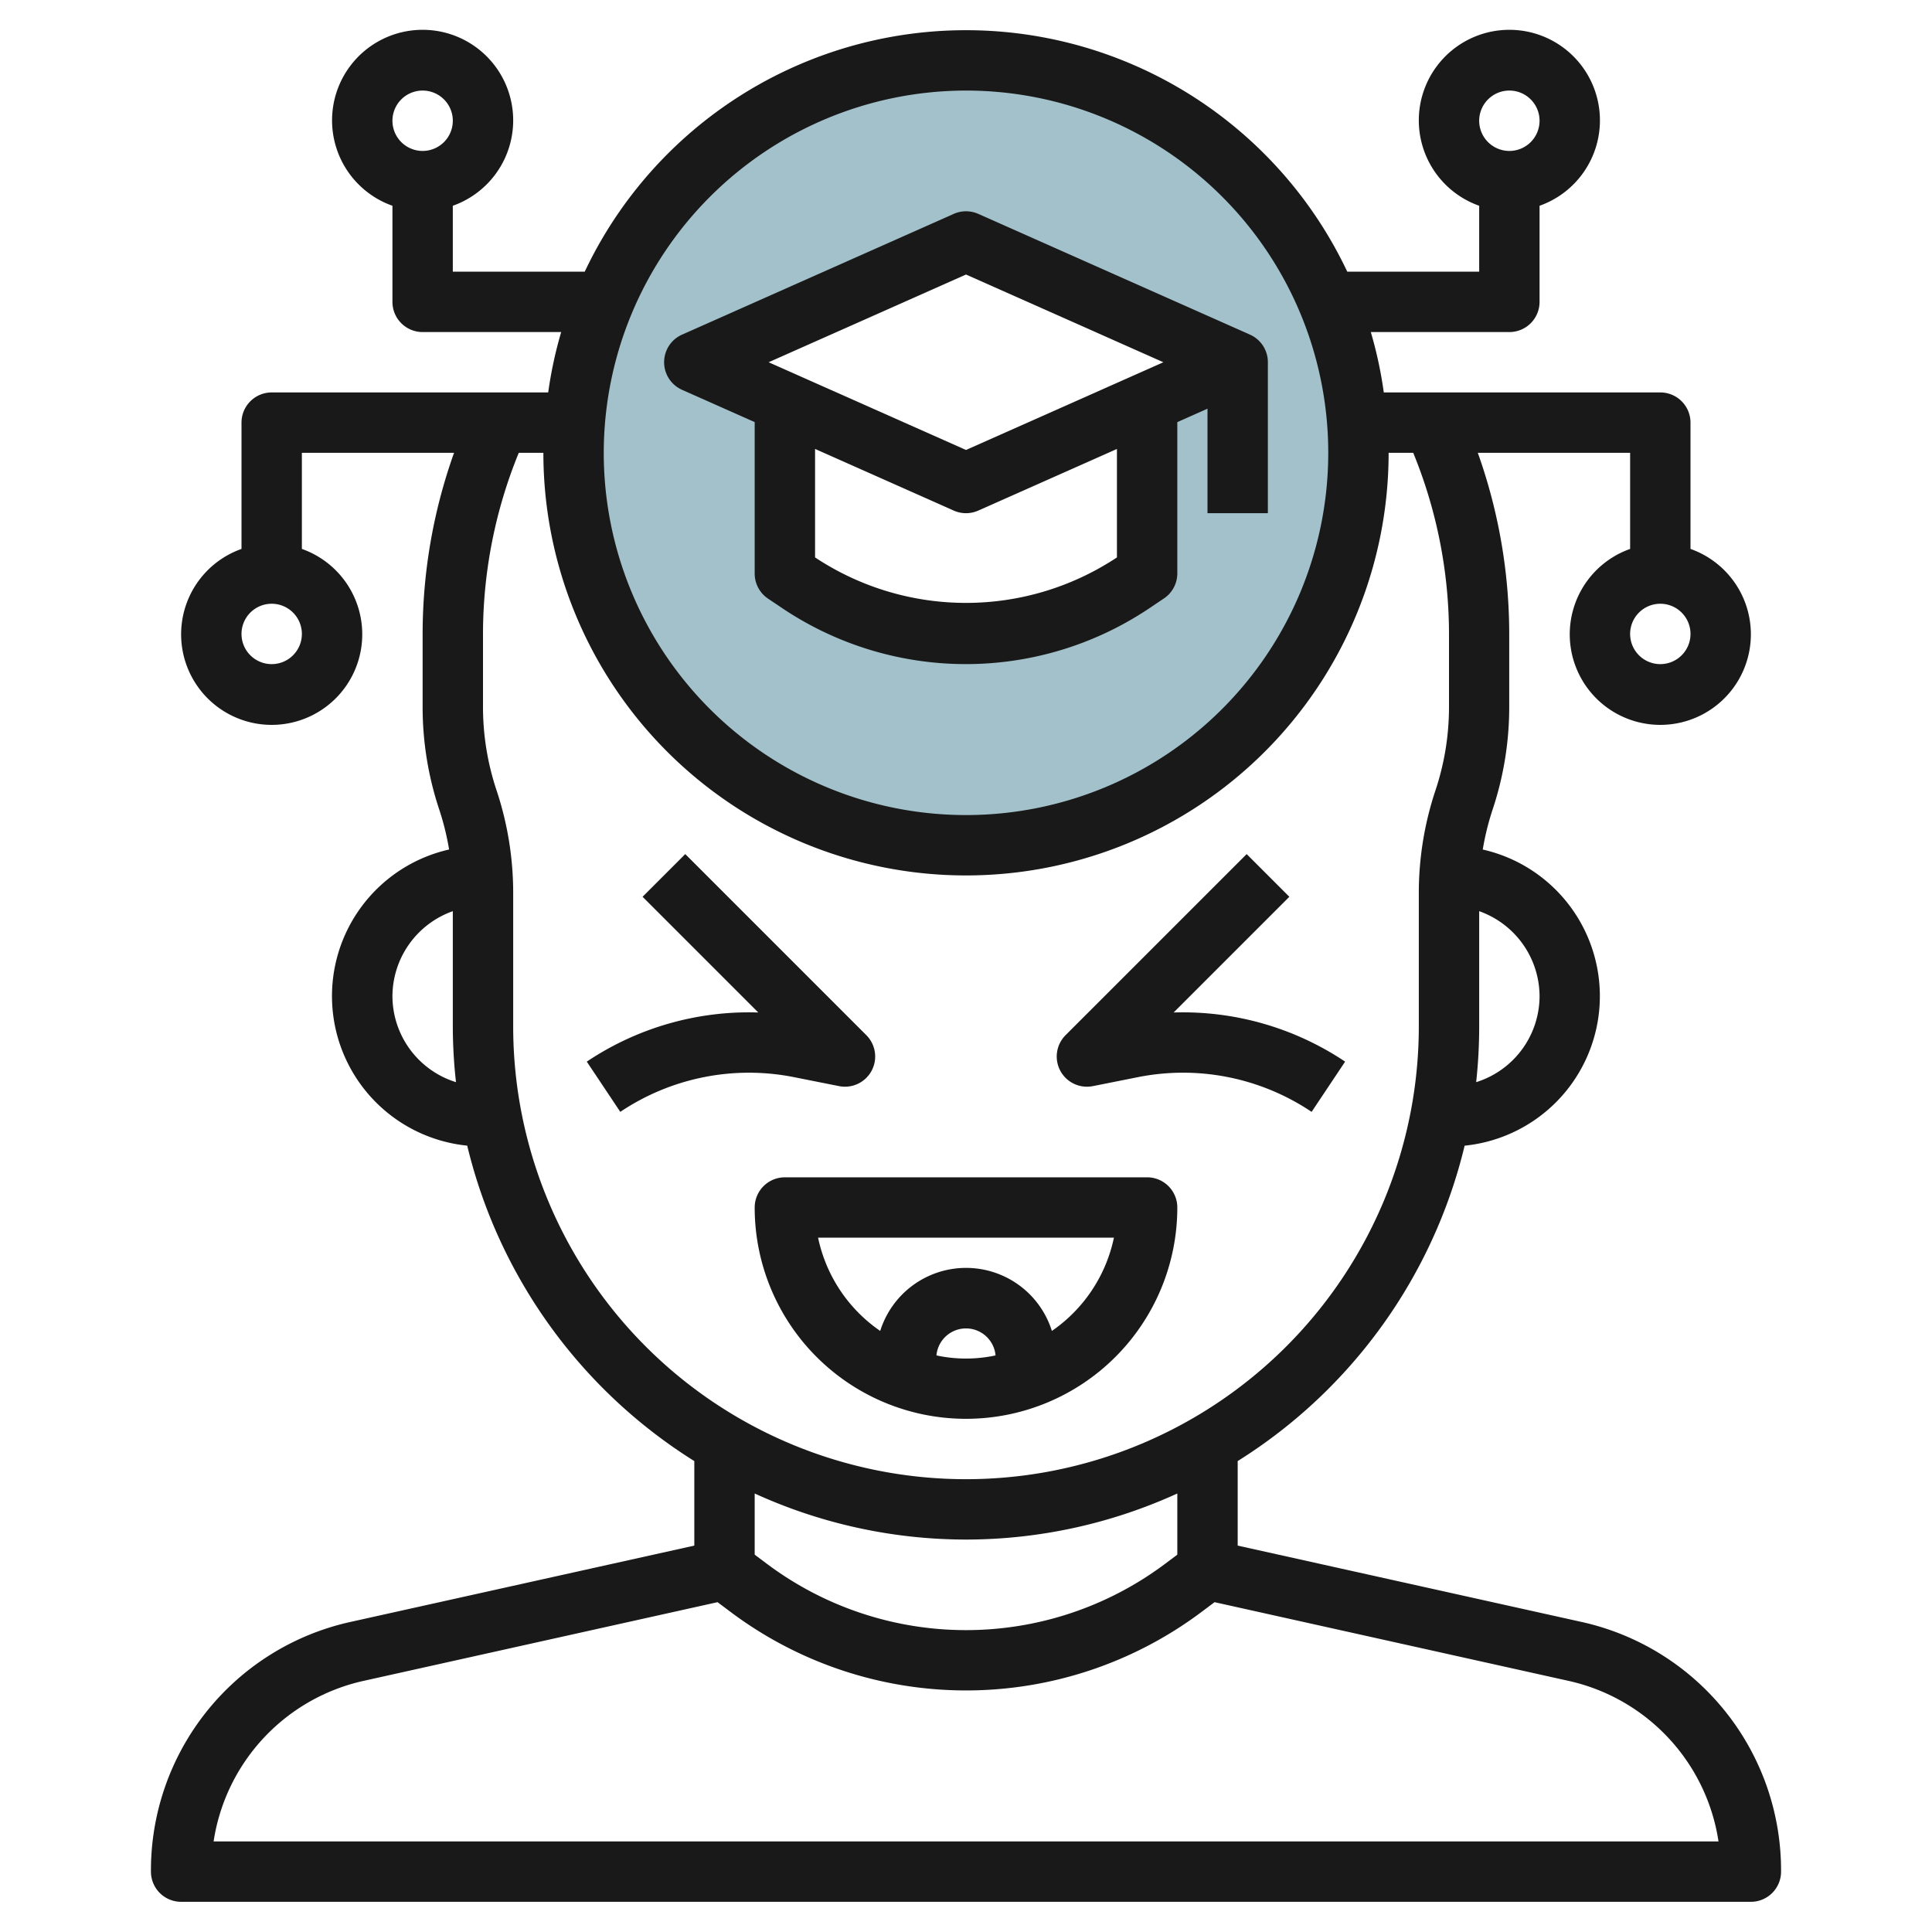
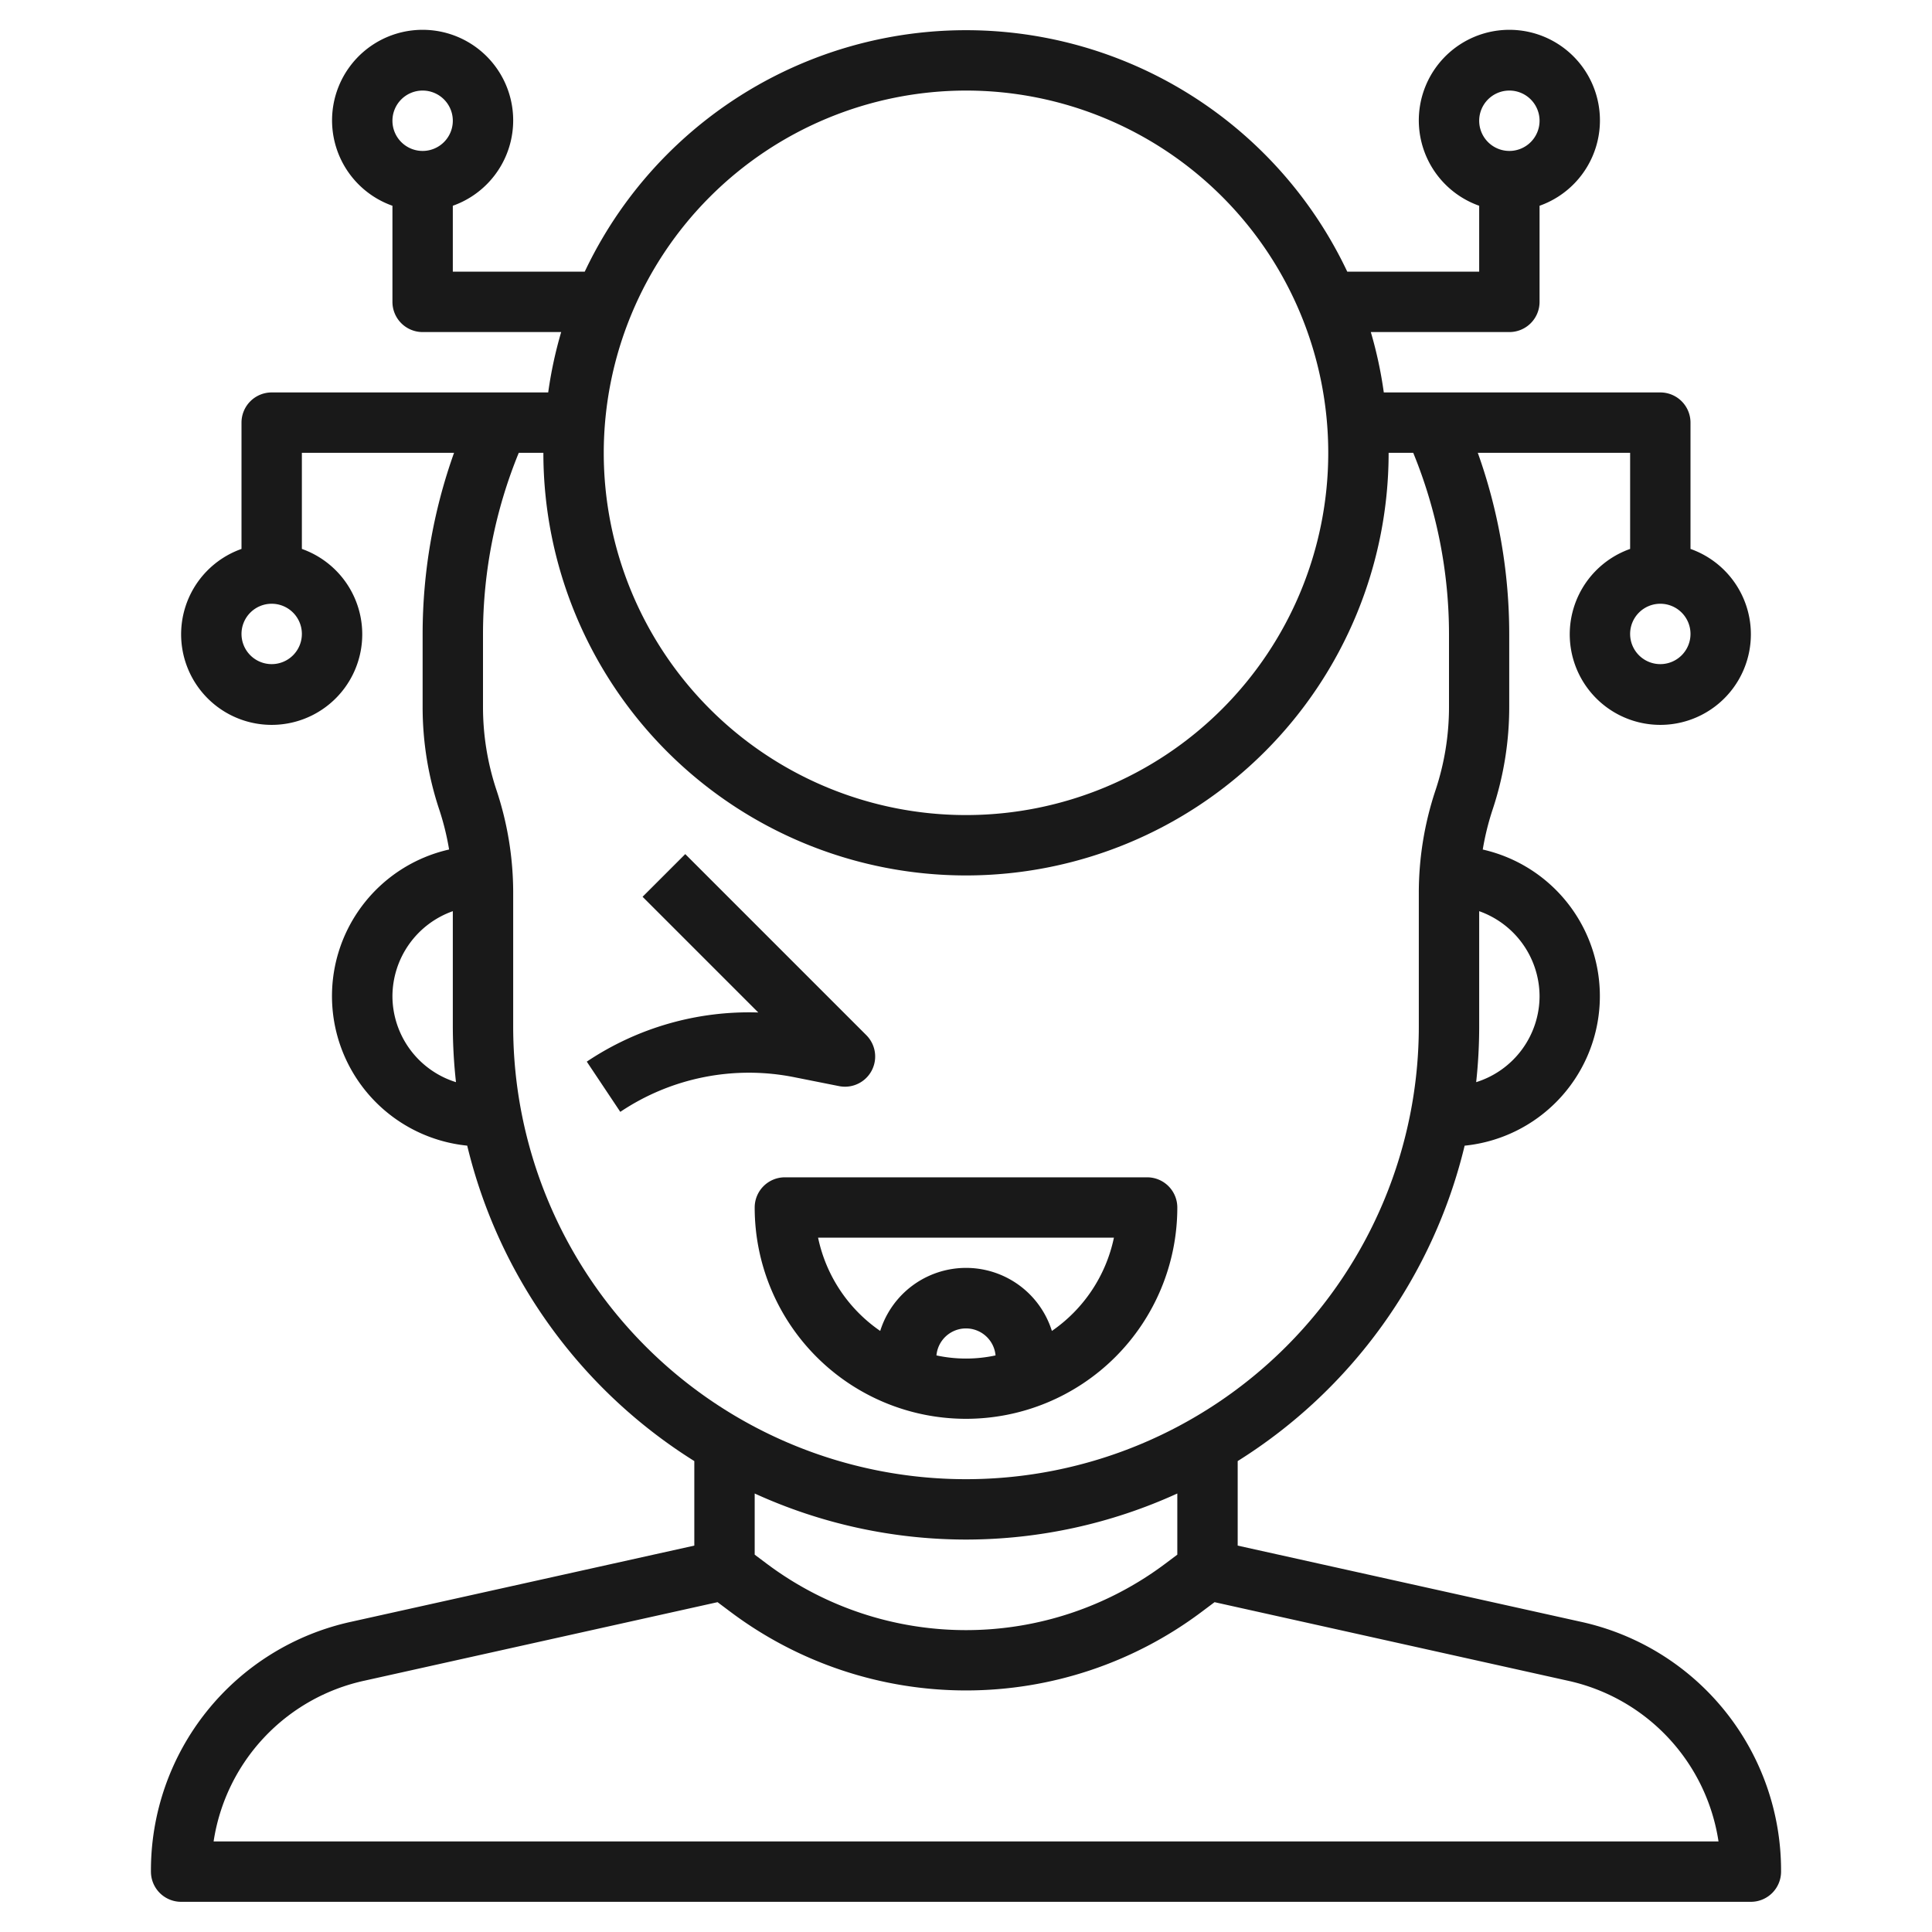
<svg xmlns="http://www.w3.org/2000/svg" id="Layer_3" data-name="Layer 3" viewBox="0 0 64 64" width="512" height="512">
-   <path d="M32,2A13,13,0,1,0,45,15,13,13,0,0,0,32,2Zm6,17-.5.336a9.908,9.908,0,0,1-10.992,0L26,19s0-4.419,0-5.667L23,12l9-4,9,4-3,1.333C38,14.581,38,19,38,19Z" style="fill:#a3c1ca" />
  <path d="M52.36,53.722,41,51.2V48.4a17.027,17.027,0,0,0,7.518-10.448,4.979,4.979,0,0,0,.6-9.81,8.8,8.8,0,0,1,.326-1.322,10.751,10.751,0,0,0,.551-3.4V21a17.871,17.871,0,0,0-1.041-6H54v3.184a3,3,0,1,0,2,0V14a1,1,0,0,0-1-1H45.84a13.8,13.8,0,0,0-.43-2H50a1,1,0,0,0,1-1V6.816a3,3,0,1,0-2,0V9H44.63A13.97,13.97,0,0,0,19.37,9H15V6.816a3,3,0,1,0-2,0V10a1,1,0,0,0,1,1h4.59a13.8,13.8,0,0,0-.43,2H9a1,1,0,0,0-1,1v4.184a3,3,0,1,0,2,0V15h5.041A17.871,17.871,0,0,0,14,21v2.419a10.751,10.751,0,0,0,.551,3.4,8.8,8.8,0,0,1,.326,1.322,4.979,4.979,0,0,0,.6,9.81A17.027,17.027,0,0,0,23,48.4v2.8L11.64,53.722A8.429,8.429,0,0,0,5,62a1,1,0,0,0,1,1H58a1,1,0,0,0,1-1A8.429,8.429,0,0,0,52.36,53.722ZM55,22a1,1,0,1,1,1-1A1,1,0,0,1,55,22ZM50,3a1,1,0,1,1-1,1A1,1,0,0,1,50,3ZM14,3a1,1,0,1,1-1,1A1,1,0,0,1,14,3ZM9,22a1,1,0,1,1,1-1A1,1,0,0,1,9,22ZM51,33a2.993,2.993,0,0,1-2.1,2.848A17.079,17.079,0,0,0,49,34V30.184A3,3,0,0,1,51,33ZM32,3A12,12,0,1,1,20,15,12.013,12.013,0,0,1,32,3ZM13,33a3,3,0,0,1,2-2.816V34a17.079,17.079,0,0,0,.105,1.848A2.993,2.993,0,0,1,13,33Zm4,1V29.581a10.751,10.751,0,0,0-.551-3.4A8.727,8.727,0,0,1,16,23.419V21a15.874,15.874,0,0,1,1.185-6H18a14,14,0,0,0,28,0h.815A15.874,15.874,0,0,1,48,21v2.419a8.727,8.727,0,0,1-.449,2.765,10.751,10.751,0,0,0-.551,3.4V34a15,15,0,0,1-30,0ZM32,51a16.878,16.878,0,0,0,7-1.526V51.5l-.4.3a11,11,0,0,1-13.2,0l-.4-.3V49.474A16.878,16.878,0,0,0,32,51ZM7.076,61a6.435,6.435,0,0,1,5-5.326l11.694-2.6.432.324a13,13,0,0,0,15.6,0l.432-.324,11.694,2.6a6.435,6.435,0,0,1,5,5.326Z" style="fill:#191919" />
  <path d="M39,40a1,1,0,0,0-1-1H26a1,1,0,0,0-1,1,7,7,0,0,0,14,0Zm-7.979,4.9a.983.983,0,0,1,1.958,0,4.66,4.66,0,0,1-1.958,0ZM27.1,41h9.8a4.993,4.993,0,0,1-2.055,3.089,2.98,2.98,0,0,0-5.687,0A4.991,4.991,0,0,1,27.1,41Z" style="fill:#191919" />
-   <path d="M36.2,35.98l1.465-.292a7.641,7.641,0,0,1,5.784,1.144l1.11-1.664a9.665,9.665,0,0,0-5.681-1.628l3.833-3.833-1.414-1.414-6,6a1,1,0,0,0,.9,1.687Z" style="fill:#191919" />
  <path d="M27.8,35.98a1,1,0,0,0,.9-1.687l-6-6-1.414,1.414,3.833,3.833a9.654,9.654,0,0,0-5.681,1.628l1.11,1.664a7.649,7.649,0,0,1,5.784-1.144Z" style="fill:#191919" />
-   <path d="M22.594,12.914,25,13.983V19a1,1,0,0,0,.445.832l.5.336a10.909,10.909,0,0,0,12.1,0l.5-.336A1,1,0,0,0,39,19V13.983l1-.445V17h2V12h0a1,1,0,0,0-.594-.915l-9-4a1,1,0,0,0-.812,0l-9,4a1,1,0,0,0,0,1.828ZM37,18.465l-.059.039a9.051,9.051,0,0,1-9.882,0L27,18.465V14.872l4.594,2.042a1,1,0,0,0,.812,0L37,14.872ZM32,9.094,38.538,12,32,14.906,25.462,12Z" style="fill:#191919" />
</svg>